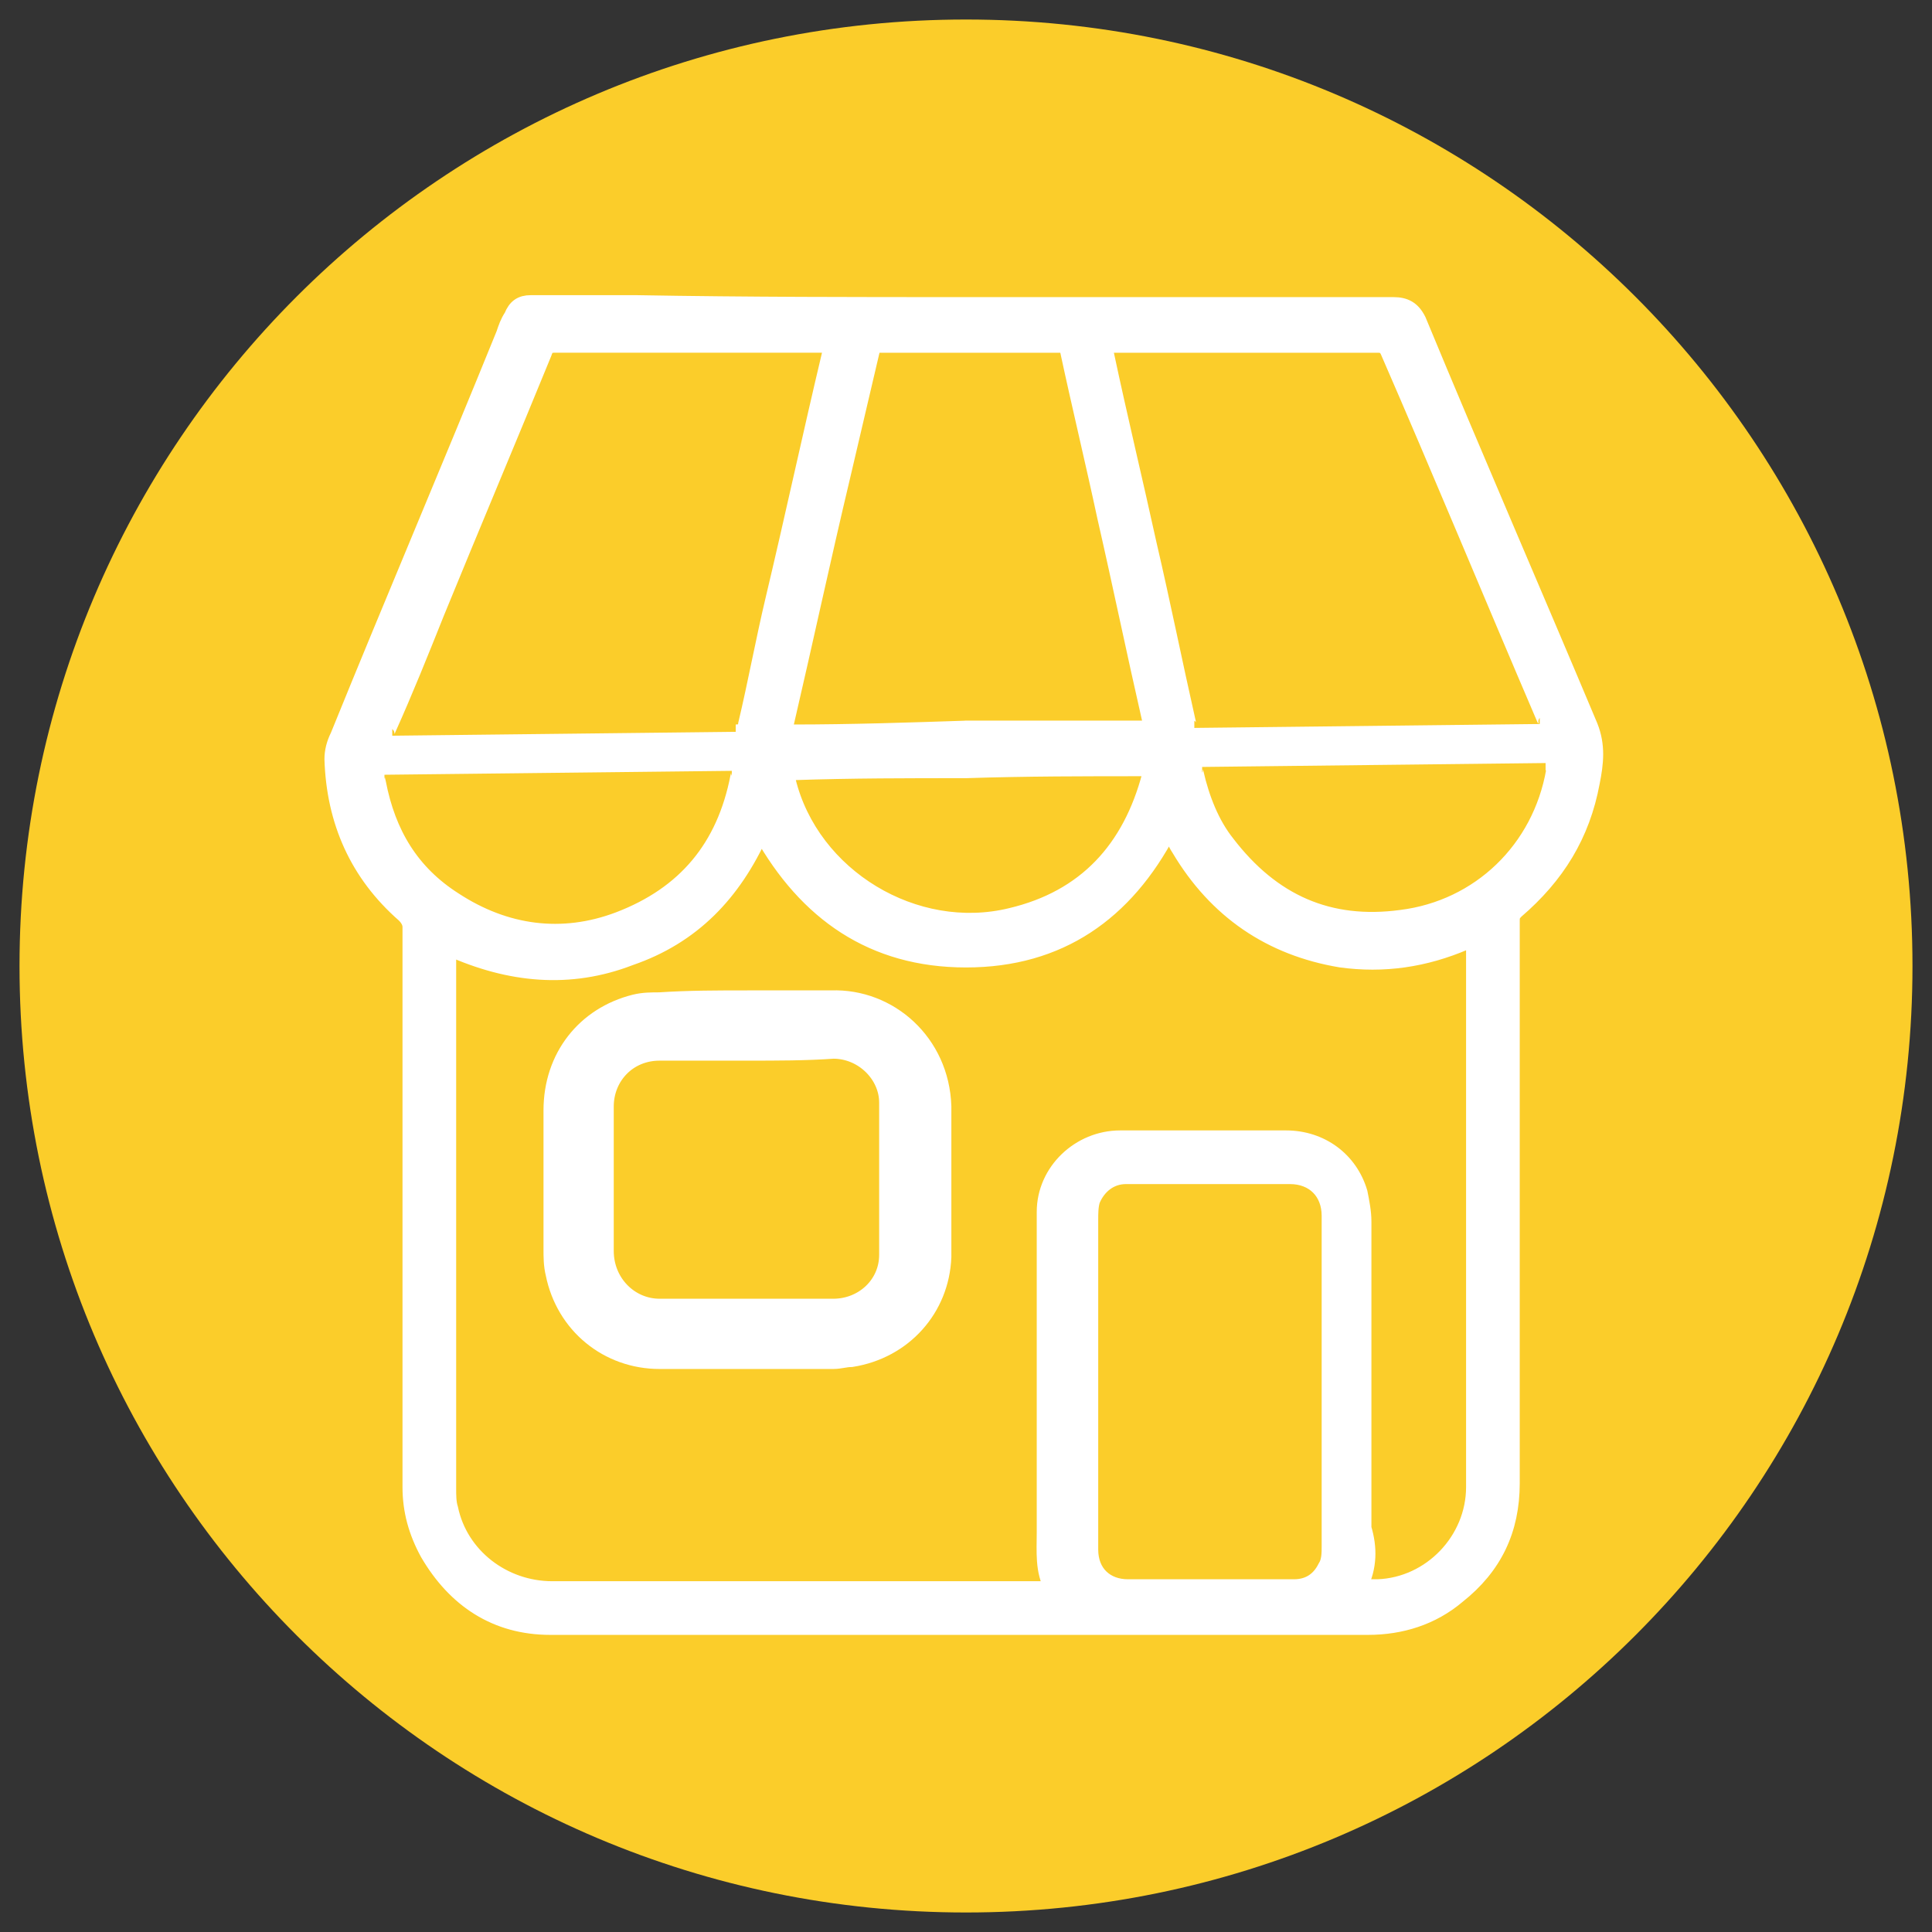
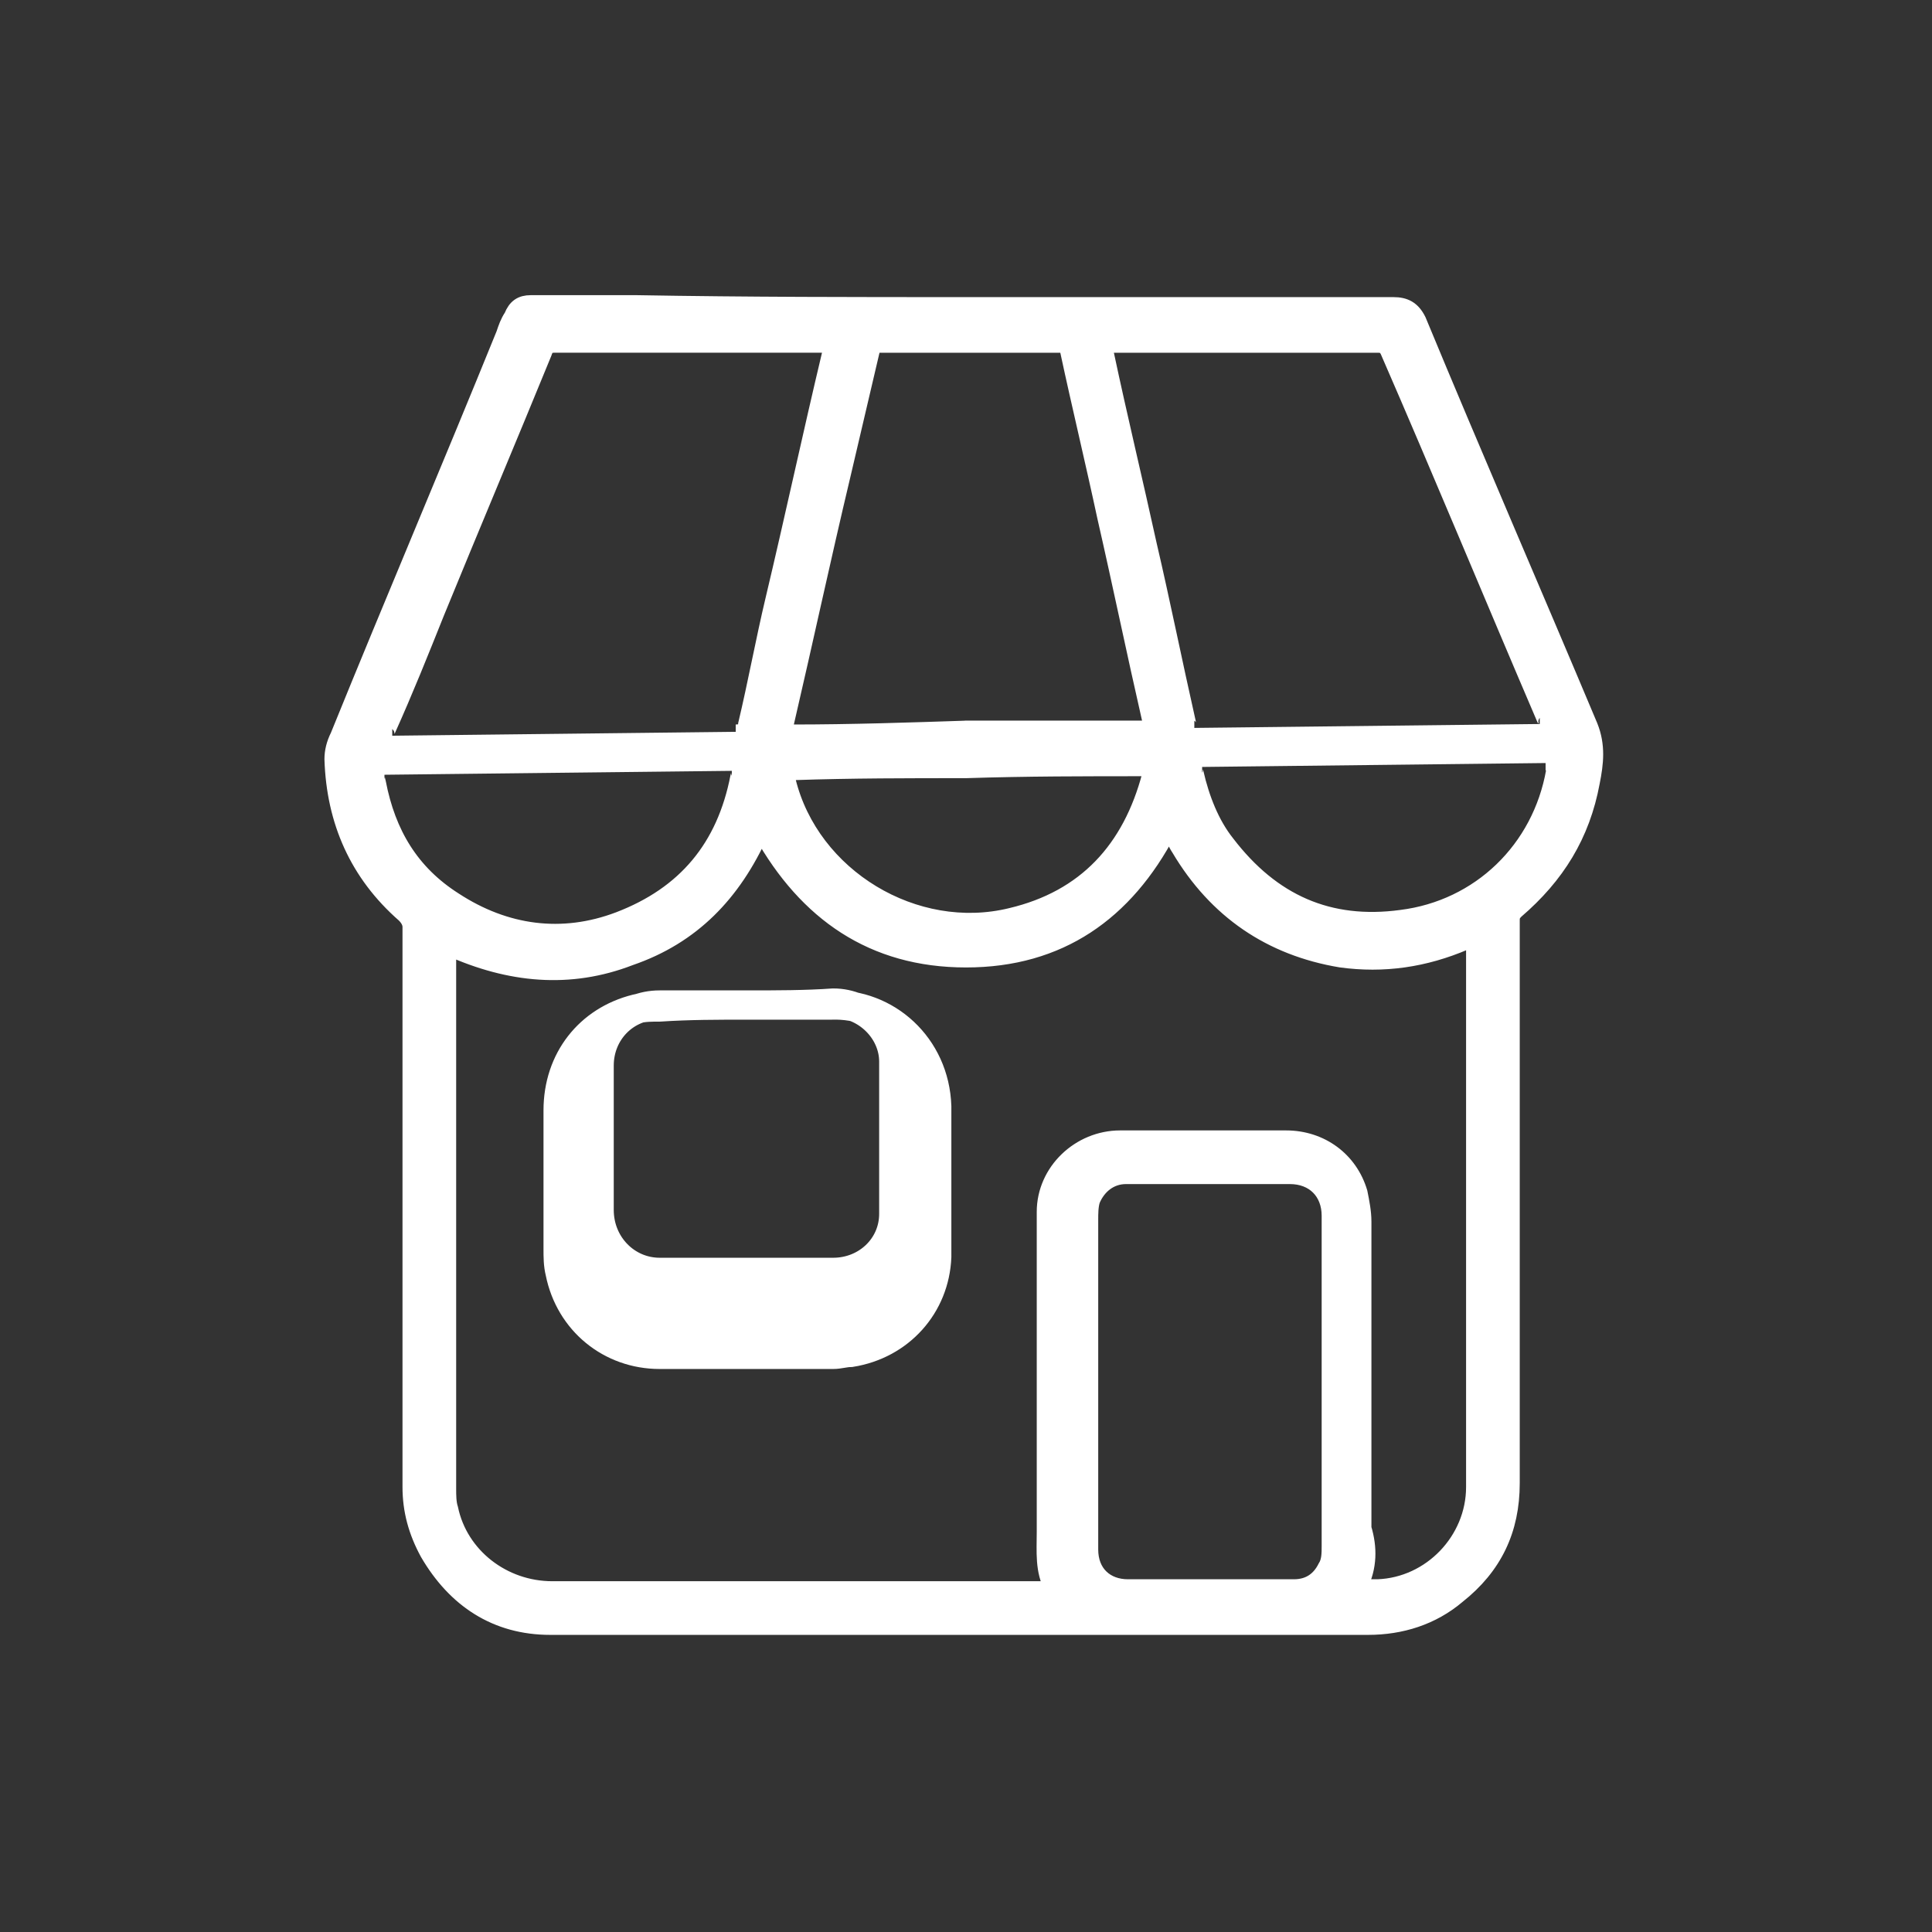
<svg xmlns="http://www.w3.org/2000/svg" enable-background="new 0 0 99 99" viewBox="0 0 99 99">
  <rect x="0" y="0" width="99" height="99" fill="#333333" stroke="none" />
-   <path d="m49.5 1c-26.8 0-48.5 21.7-48.5 48.5s21.7 48.5 48.5 48.5 48.5-21.7 48.5-48.5-21.7-48.5-48.5-48.5z" fill="#fbcd2a" />
  <g fill="#fff" stroke="#fff" stroke-miterlimit="10">
    <path d="m49.4 15.6h17.3 4.7c.6 0 1 .2 1.3.8 2.9 7 5.9 13.9 8.8 20.8.4 1 .3 1.9.1 2.9-.5 2.7-1.8 4.8-3.9 6.6-.2.2-.2.3-.2.5v28.8c0 2.4-.9 4.3-2.8 5.8-1.3 1.1-2.9 1.6-4.6 1.6-9.8 0-19.7 0-29.5 0-4.1 0-8.3 0-12.4 0-2.8 0-4.9-1.4-6.3-3.8-.6-1.1-.9-2.2-.9-3.4 0-9.6 0-19.1 0-28.7 0-.2-.1-.4-.3-.6-2.4-2.1-3.6-4.8-3.7-8 0-.4.1-.8.3-1.2 2.8-6.9 5.7-13.7 8.5-20.6.1-.3.2-.6.4-.9.2-.5.5-.7 1-.7h5.4c5.7.1 11.3.1 16.8.1zm20.3 65.7h.9c2.7-.1 4.9-2.4 4.9-5.1 0-9.2 0-18.5 0-27.7 0-.4 0-.4-.4-.2-2.1.9-4.2 1.2-6.4.9-3.6-.6-6.4-2.5-8.3-5.7-.2-.3-.3-.6-.5-.9-2.2 4.2-5.6 6.6-10.4 6.6s-8.2-2.4-10.5-6.5c-1.4 3.1-3.5 5.3-6.7 6.4-3.1 1.2-6.2.9-9.3-.5v.2 27.5c0 .3 0 .7.1 1 .5 2.4 2.7 4.1 5.2 4.1h25.2.4c-.5-.9-.4-1.9-.4-2.9 0-2.1 0-4.3 0-6.4 0-3.3 0-6.7 0-10 0-2.1 1.8-3.8 3.9-3.8h8.5c1.8 0 3.3 1.1 3.8 2.8.1.5.2 1 .2 1.5v15.7c.3 1 .3 2-.2 3zm-32-43.8c.3 0 .5-.1.5-.4.5-2.1.9-4.3 1.4-6.4 1-4.2 1.9-8.4 2.9-12.6.1-.3 0-.4-.3-.4-4.5 0-9 0-13.4 0-.1 0-.3 0-.4 0-.3 0-.4.1-.5.4-1.8 4.4-3.7 8.9-5.5 13.3-.8 2-1.6 4-2.5 6-.1.2-.1.3.2.3m58.8-.6c.3 0 .4-.1.2-.3-2.7-6.3-5.3-12.6-8-18.8-.1-.2-.2-.3-.5-.3-1.7 0-3.3 0-5 0-2.9 0-5.7 0-8.6 0-.4 0-.4 0-.3.4.7 3.3 1.5 6.6 2.2 9.8.7 3 1.3 6 2 9.1 0 .2.1.3.3.3m-11.6 0h3.3 5.7c.4 0 .4 0 .3-.4-.8-3.5-1.5-6.9-2.3-10.4-.6-2.8-1.3-5.7-1.9-8.5 0-.2-.1-.3-.4-.3-3.1 0-6.2 0-9.3 0-.2 0-.3.1-.3.3-.5 2.1-1 4.3-1.5 6.4-1 4.2-1.9 8.4-2.9 12.7-.1.3 0 .4.3.4 3 0 6-.1 9-.2zm18.5 33.5c0-2.8 0-5.6 0-8.5 0-1.2-.8-2-2-2-2.8 0-5.6 0-8.4 0-.8 0-1.4.5-1.7 1.2-.1.3-.1.7-.1 1v13.1 3.8c0 1.2.8 1.9 1.9 1.9h8.5c.8 0 1.3-.4 1.6-1 .2-.3.2-.7.2-1.1 0-2.8 0-5.6 0-8.4zm-48.4-31.1c-.4 0-.4 0-.3.4.5 2.6 1.7 4.6 3.9 6 2.6 1.7 5.5 2.1 8.4 1 3.4-1.3 5.4-3.7 6.1-7.3.1-.3 0-.3-.3-.3m24.1-.2c-.3 0-.4.1-.3.3.3 1.3.8 2.6 1.6 3.6 2.3 3 5.2 4.3 8.9 3.8 4-.5 7.1-3.5 7.8-7.5.1-.4.1-.4-.4-.4m-29.7.4c-2.9 0-5.9 0-8.8.1-.4 0-.4 0-.3.4 1.2 4.9 6.5 8.1 11.4 6.9 3.8-.9 6.1-3.4 7.1-7.2.1-.2 0-.3-.2-.3-3.1 0-6.1 0-9.2.1z" stroke-width=".75" />
-     <path d="m38.3 51.5h4.3c2.8-.1 5.3 2.1 5.4 5.2v7.7c-.1 2.5-1.9 4.5-4.4 4.9-.3 0-.6.1-.9.1-3 0-5.9 0-8.9 0-2.5 0-4.6-1.7-5.1-4.2-.1-.4-.1-.8-.1-1.2 0-2.4 0-4.7 0-7.1 0-2.6 1.6-4.6 4-5.2.4-.1.8-.1 1.2-.1 1.5-.1 3-.1 4.5-.1zm0 2.1c-1.5 0-3 0-4.5 0-1.8 0-3.1 1.4-3.1 3.1v7.4c0 1.8 1.4 3.2 3.1 3.2h8.9c1.7 0 3.1-1.3 3.1-3 0-2.6 0-5.2 0-7.8 0-1.6-1.4-3-3.1-3-1.4.1-2.9.1-4.4.1z" stroke-width="1.5" />
+     <path d="m38.3 51.5h4.3c2.8-.1 5.3 2.1 5.4 5.2v7.7c-.1 2.5-1.9 4.5-4.4 4.9-.3 0-.6.1-.9.1-3 0-5.9 0-8.9 0-2.5 0-4.6-1.7-5.1-4.2-.1-.4-.1-.8-.1-1.2 0-2.4 0-4.7 0-7.1 0-2.6 1.6-4.6 4-5.2.4-.1.8-.1 1.2-.1 1.5-.1 3-.1 4.5-.1zc-1.5 0-3 0-4.5 0-1.8 0-3.1 1.4-3.1 3.1v7.4c0 1.8 1.4 3.2 3.1 3.2h8.9c1.7 0 3.1-1.3 3.1-3 0-2.6 0-5.2 0-7.8 0-1.6-1.4-3-3.1-3-1.4.1-2.9.1-4.4.1z" stroke-width="1.5" />
  </g>
</svg>